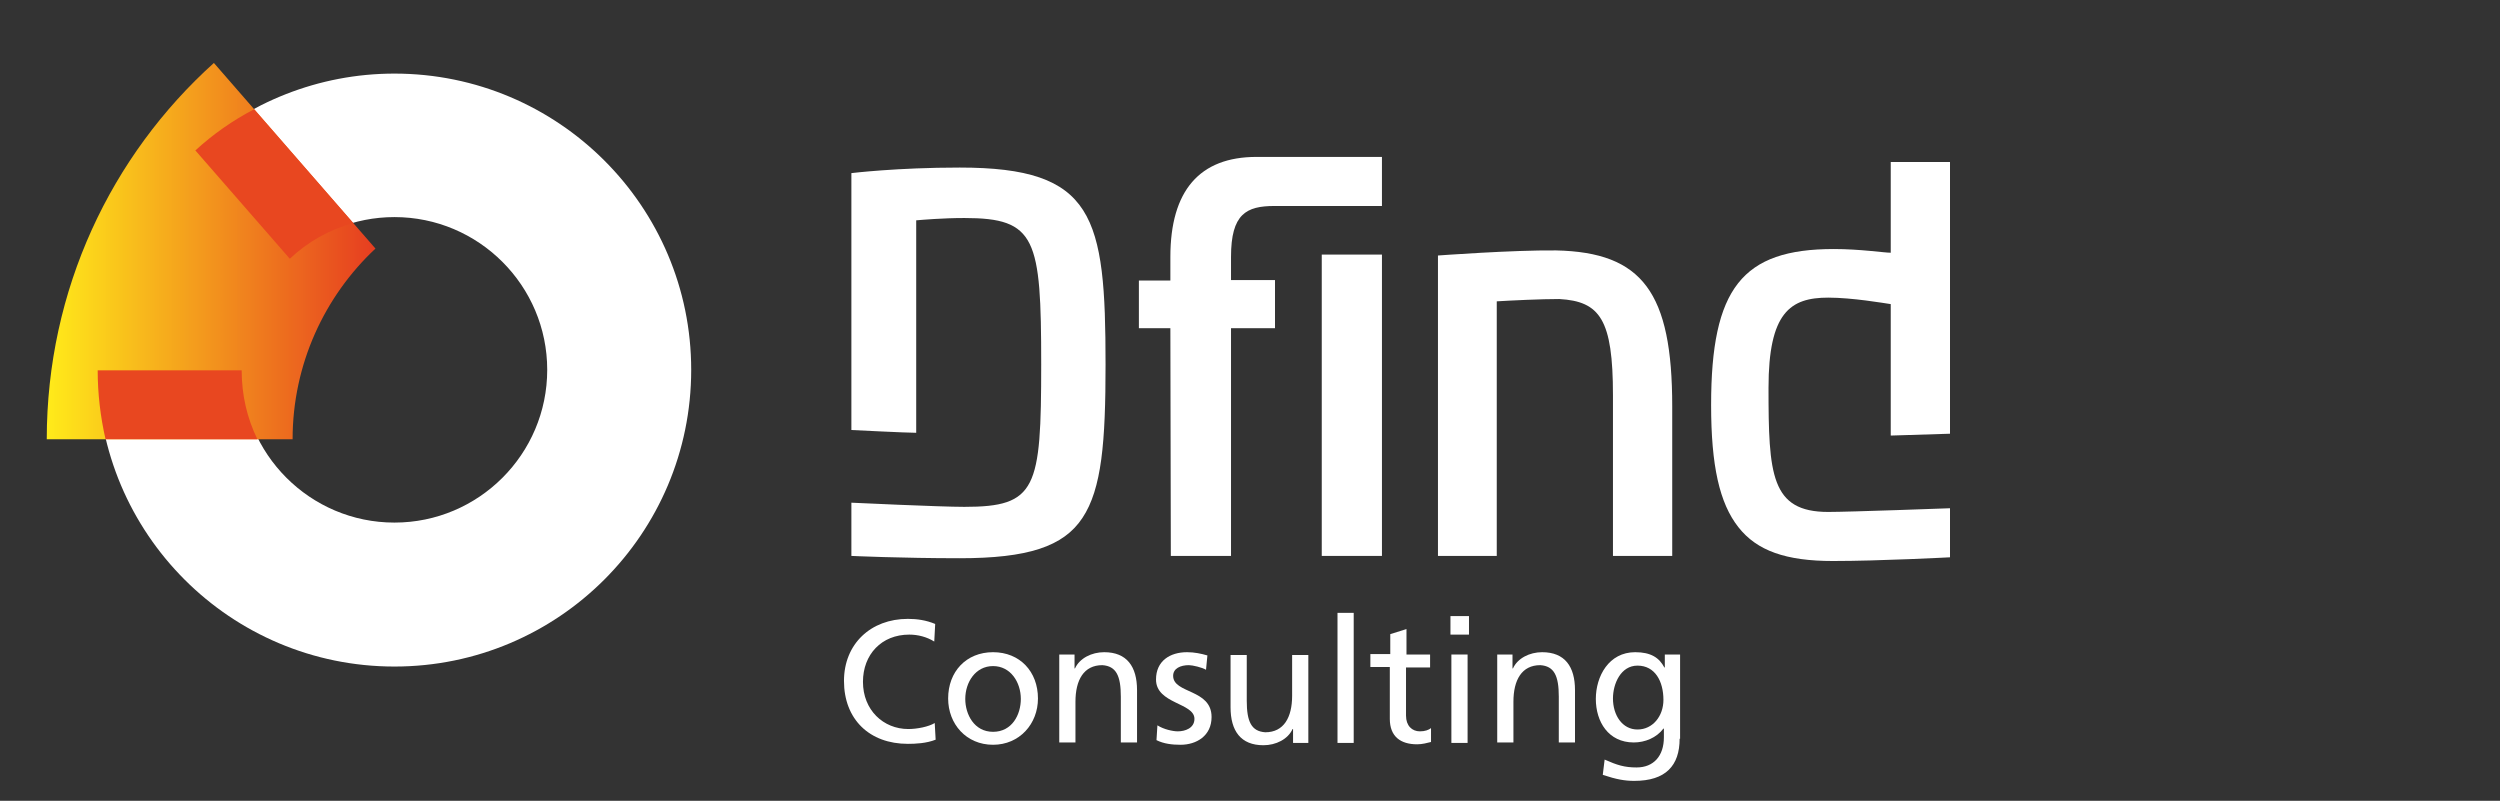
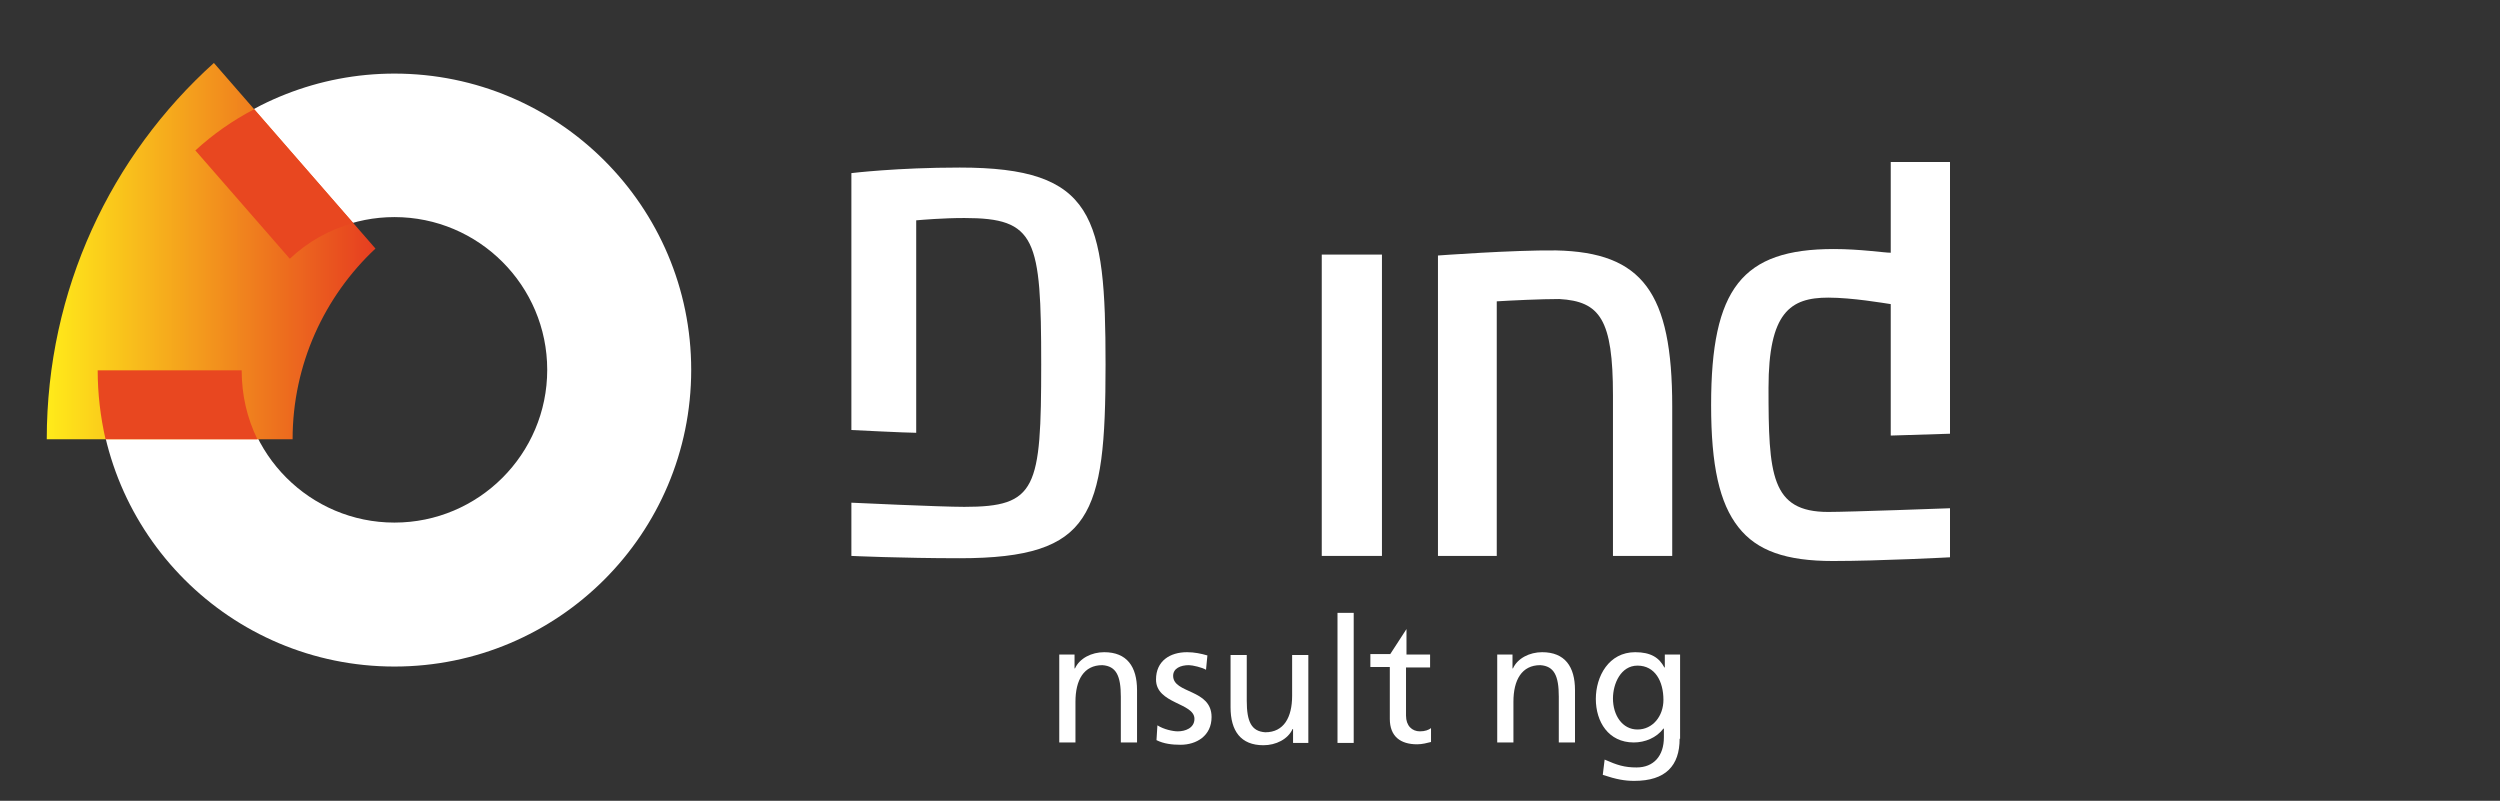
<svg xmlns="http://www.w3.org/2000/svg" width="256" height="82" viewBox="0 0 256 82" fill="none">
  <rect x="0" y="0" width="256" height="82" fill="#333333" stroke="none" />
  <path d="M40.391 7.536C32.569 7.536 25.41 10.523 20.006 15.357L29.677 26.496C32.474 23.842 36.267 22.23 40.391 22.23C49.019 22.23 56.035 29.245 56.035 37.872C56.035 46.498 49.019 53.513 40.391 53.513C31.763 53.513 24.747 46.498 24.747 37.872H10.003C10.003 54.651 23.609 68.254 40.391 68.254C57.173 68.254 70.779 54.651 70.779 37.872C70.779 21.14 57.173 7.536 40.391 7.536Z" fill="white" />
  <path d="M38.447 25.453L21.902 6.446C11.378 15.926 4.788 29.672 4.788 44.981H29.962C29.962 37.303 33.233 30.335 38.447 25.453Z" fill="url(#paint0_linear)" />
  <path d="M24.747 37.919H10.003C10.003 40.336 10.287 42.706 10.809 44.981H26.358C25.316 42.849 24.747 40.479 24.747 37.919Z" fill="#E84720" />
  <path d="M29.677 26.496C31.479 24.79 33.707 23.51 36.172 22.846L26.027 11.186C23.846 12.324 21.807 13.746 20.006 15.405L29.677 26.496Z" fill="#E84720" />
  <path d="M147.247 26.164V56.926H153.268V30.857C154.833 30.762 157.819 30.62 159.668 30.62C163.84 30.857 165.167 32.705 165.167 40.479V56.926H171.236V41.616C171.236 29.956 168.201 25.832 159.336 25.643C154.927 25.595 147.247 26.164 147.247 26.164Z" fill="white" />
  <path d="M141.511 26.069H135.348V56.926H141.511V26.069Z" fill="white" />
-   <path d="M119.893 56.926H126.056V33.606H130.56V28.676H126.056V26.306C126.056 21.898 127.621 21.093 130.513 21.093H141.511V16.068C141.511 16.068 132.409 16.068 128.664 16.068C122.833 16.068 119.846 19.528 119.846 26.306V28.724H116.622V33.606H119.846L119.893 56.926Z" fill="white" />
  <path d="M187.781 25.501C178.394 25.501 175.218 29.529 175.218 41.474C175.218 47.683 176.071 51.523 178.015 53.987C179.911 56.405 182.898 57.447 187.686 57.447C192.474 57.447 199.68 57.068 199.68 57.068V52.044C199.68 52.044 189.393 52.423 187.212 52.423C181.333 52.423 181.096 48.584 181.096 39.72C181.096 31.994 183.324 30.477 187.212 30.477C189.677 30.477 192.948 31.046 193.612 31.141V44.602L199.68 44.413V16.59H193.612V25.88C192.948 25.88 190.483 25.501 187.781 25.501Z" fill="white" />
  <path d="M98.276 17.158C91.828 17.158 87.182 17.727 87.182 17.727V44.033C87.182 44.033 92.824 44.318 93.819 44.318C93.819 43.749 93.819 22.562 93.819 22.562C94.388 22.514 96.522 22.325 98.75 22.325C106.098 22.325 106.619 24.41 106.619 37.303C106.619 50.053 106.145 51.902 98.75 51.902C96.237 51.902 87.182 51.475 87.182 51.475V56.926C87.182 56.926 92.302 57.163 98.276 57.163C105.244 57.163 108.895 55.978 110.839 53.039C112.83 50.053 113.209 45.218 113.209 37.35C113.209 22.088 112.071 17.158 98.276 17.158Z" fill="white" />
-   <path d="M95.668 65.695C94.91 65.221 94.009 64.984 93.108 64.984C90.264 64.984 88.367 67.022 88.367 69.819C88.367 72.71 90.453 74.653 93.013 74.653C93.914 74.653 95.099 74.416 95.716 74.037L95.81 75.743C94.862 76.123 93.724 76.17 92.966 76.17C89.031 76.17 86.424 73.658 86.424 69.724C86.424 65.932 89.173 63.372 92.966 63.372C93.914 63.372 94.862 63.514 95.763 63.894L95.668 65.695Z" fill="white" />
-   <path d="M101.689 66.785C104.439 66.785 106.287 68.776 106.287 71.525C106.287 74.132 104.391 76.265 101.689 76.265C98.939 76.265 97.09 74.132 97.09 71.525C97.09 68.776 98.939 66.785 101.689 66.785ZM101.689 74.938C103.633 74.938 104.533 73.184 104.533 71.572C104.533 69.866 103.49 68.207 101.689 68.207C99.887 68.207 98.844 69.866 98.844 71.572C98.844 73.136 99.745 74.938 101.689 74.938Z" fill="white" />
  <path d="M108.421 67.022H110.033V68.444H110.08C110.554 67.401 111.787 66.785 113.067 66.785C115.39 66.785 116.433 68.254 116.433 70.672V76.028H114.773V71.335C114.773 69.202 114.299 68.207 112.877 68.112C110.981 68.112 110.127 69.629 110.127 71.857V76.028H108.468V67.022H108.421Z" fill="white" />
  <path d="M118.519 74.274C119.182 74.701 120.13 74.89 120.604 74.89C121.363 74.89 122.311 74.558 122.311 73.61C122.311 71.951 118.376 72.094 118.376 69.581C118.376 67.686 119.799 66.785 121.553 66.785C122.311 66.785 122.975 66.927 123.638 67.117L123.496 68.586C123.117 68.349 122.121 68.112 121.742 68.112C120.889 68.112 120.13 68.444 120.13 69.202C120.13 71.051 124.065 70.529 124.065 73.421C124.065 75.364 122.501 76.265 120.889 76.265C120.036 76.265 119.182 76.17 118.424 75.791L118.519 74.274Z" fill="white" />
  <path d="M134.021 76.075H132.409V74.653H132.361C131.887 75.696 130.655 76.312 129.375 76.312C127.052 76.312 126.009 74.843 126.009 72.425V67.069H127.668V71.762C127.668 73.895 128.142 74.89 129.564 74.985C131.461 74.985 132.314 73.468 132.314 71.24V67.069H133.973V76.075H134.021Z" fill="white" />
  <path d="M136.96 62.756H138.619V76.075H136.96V62.756Z" fill="white" />
-   <path d="M146.394 68.349H143.976V73.279C143.976 74.321 144.593 74.89 145.399 74.89C145.92 74.89 146.299 74.748 146.536 74.558V75.98C146.157 76.075 145.636 76.217 145.114 76.217C143.407 76.217 142.317 75.412 142.317 73.61V68.302H140.326V66.975H142.364V64.936L144.024 64.415V67.022H146.441V68.349H146.394Z" fill="white" />
-   <path d="M150.424 64.984H148.527V63.088H150.424V64.984ZM148.622 67.022H150.281V76.075H148.622V67.022Z" fill="white" />
+   <path d="M146.394 68.349H143.976V73.279C143.976 74.321 144.593 74.89 145.399 74.89C145.92 74.89 146.299 74.748 146.536 74.558V75.98C146.157 76.075 145.636 76.217 145.114 76.217C143.407 76.217 142.317 75.412 142.317 73.61V68.302H140.326V66.975H142.364L144.024 64.415V67.022H146.441V68.349H146.394Z" fill="white" />
  <path d="M153.268 67.022H154.88V68.444H154.927C155.401 67.401 156.634 66.785 157.914 66.785C160.237 66.785 161.28 68.254 161.28 70.672V76.028H159.621V71.335C159.621 69.202 159.147 68.207 157.724 68.112C155.828 68.112 154.975 69.629 154.975 71.857V76.028H153.316V67.022H153.268Z" fill="white" />
  <path d="M171.994 75.648C171.994 78.398 170.572 79.962 167.348 79.962C166.4 79.962 165.547 79.82 164.124 79.346L164.314 77.781C165.594 78.35 166.353 78.587 167.585 78.587C169.339 78.587 170.382 77.402 170.382 75.506V74.606H170.335C169.624 75.554 168.438 76.028 167.301 76.028C164.693 76.028 163.413 73.895 163.413 71.572C163.413 69.25 164.741 66.785 167.443 66.785C169.055 66.785 169.908 67.354 170.43 68.349H170.477V67.022H172.041V75.648H171.994ZM170.335 71.667C170.335 69.771 169.481 68.159 167.68 68.159C165.973 68.159 165.167 70.008 165.167 71.525C165.167 73.231 166.116 74.701 167.68 74.701C169.244 74.701 170.335 73.326 170.335 71.667Z" fill="white" />
  <defs>
    <linearGradient id="paint0_linear" x1="4.81" y1="25.722" x2="38.427" y2="25.722" gradientUnits="userSpaceOnUse">
      <stop stop-color="#FFEB1A" />
      <stop offset="1" stop-color="#E63D20" />
    </linearGradient>
  </defs>
</svg>